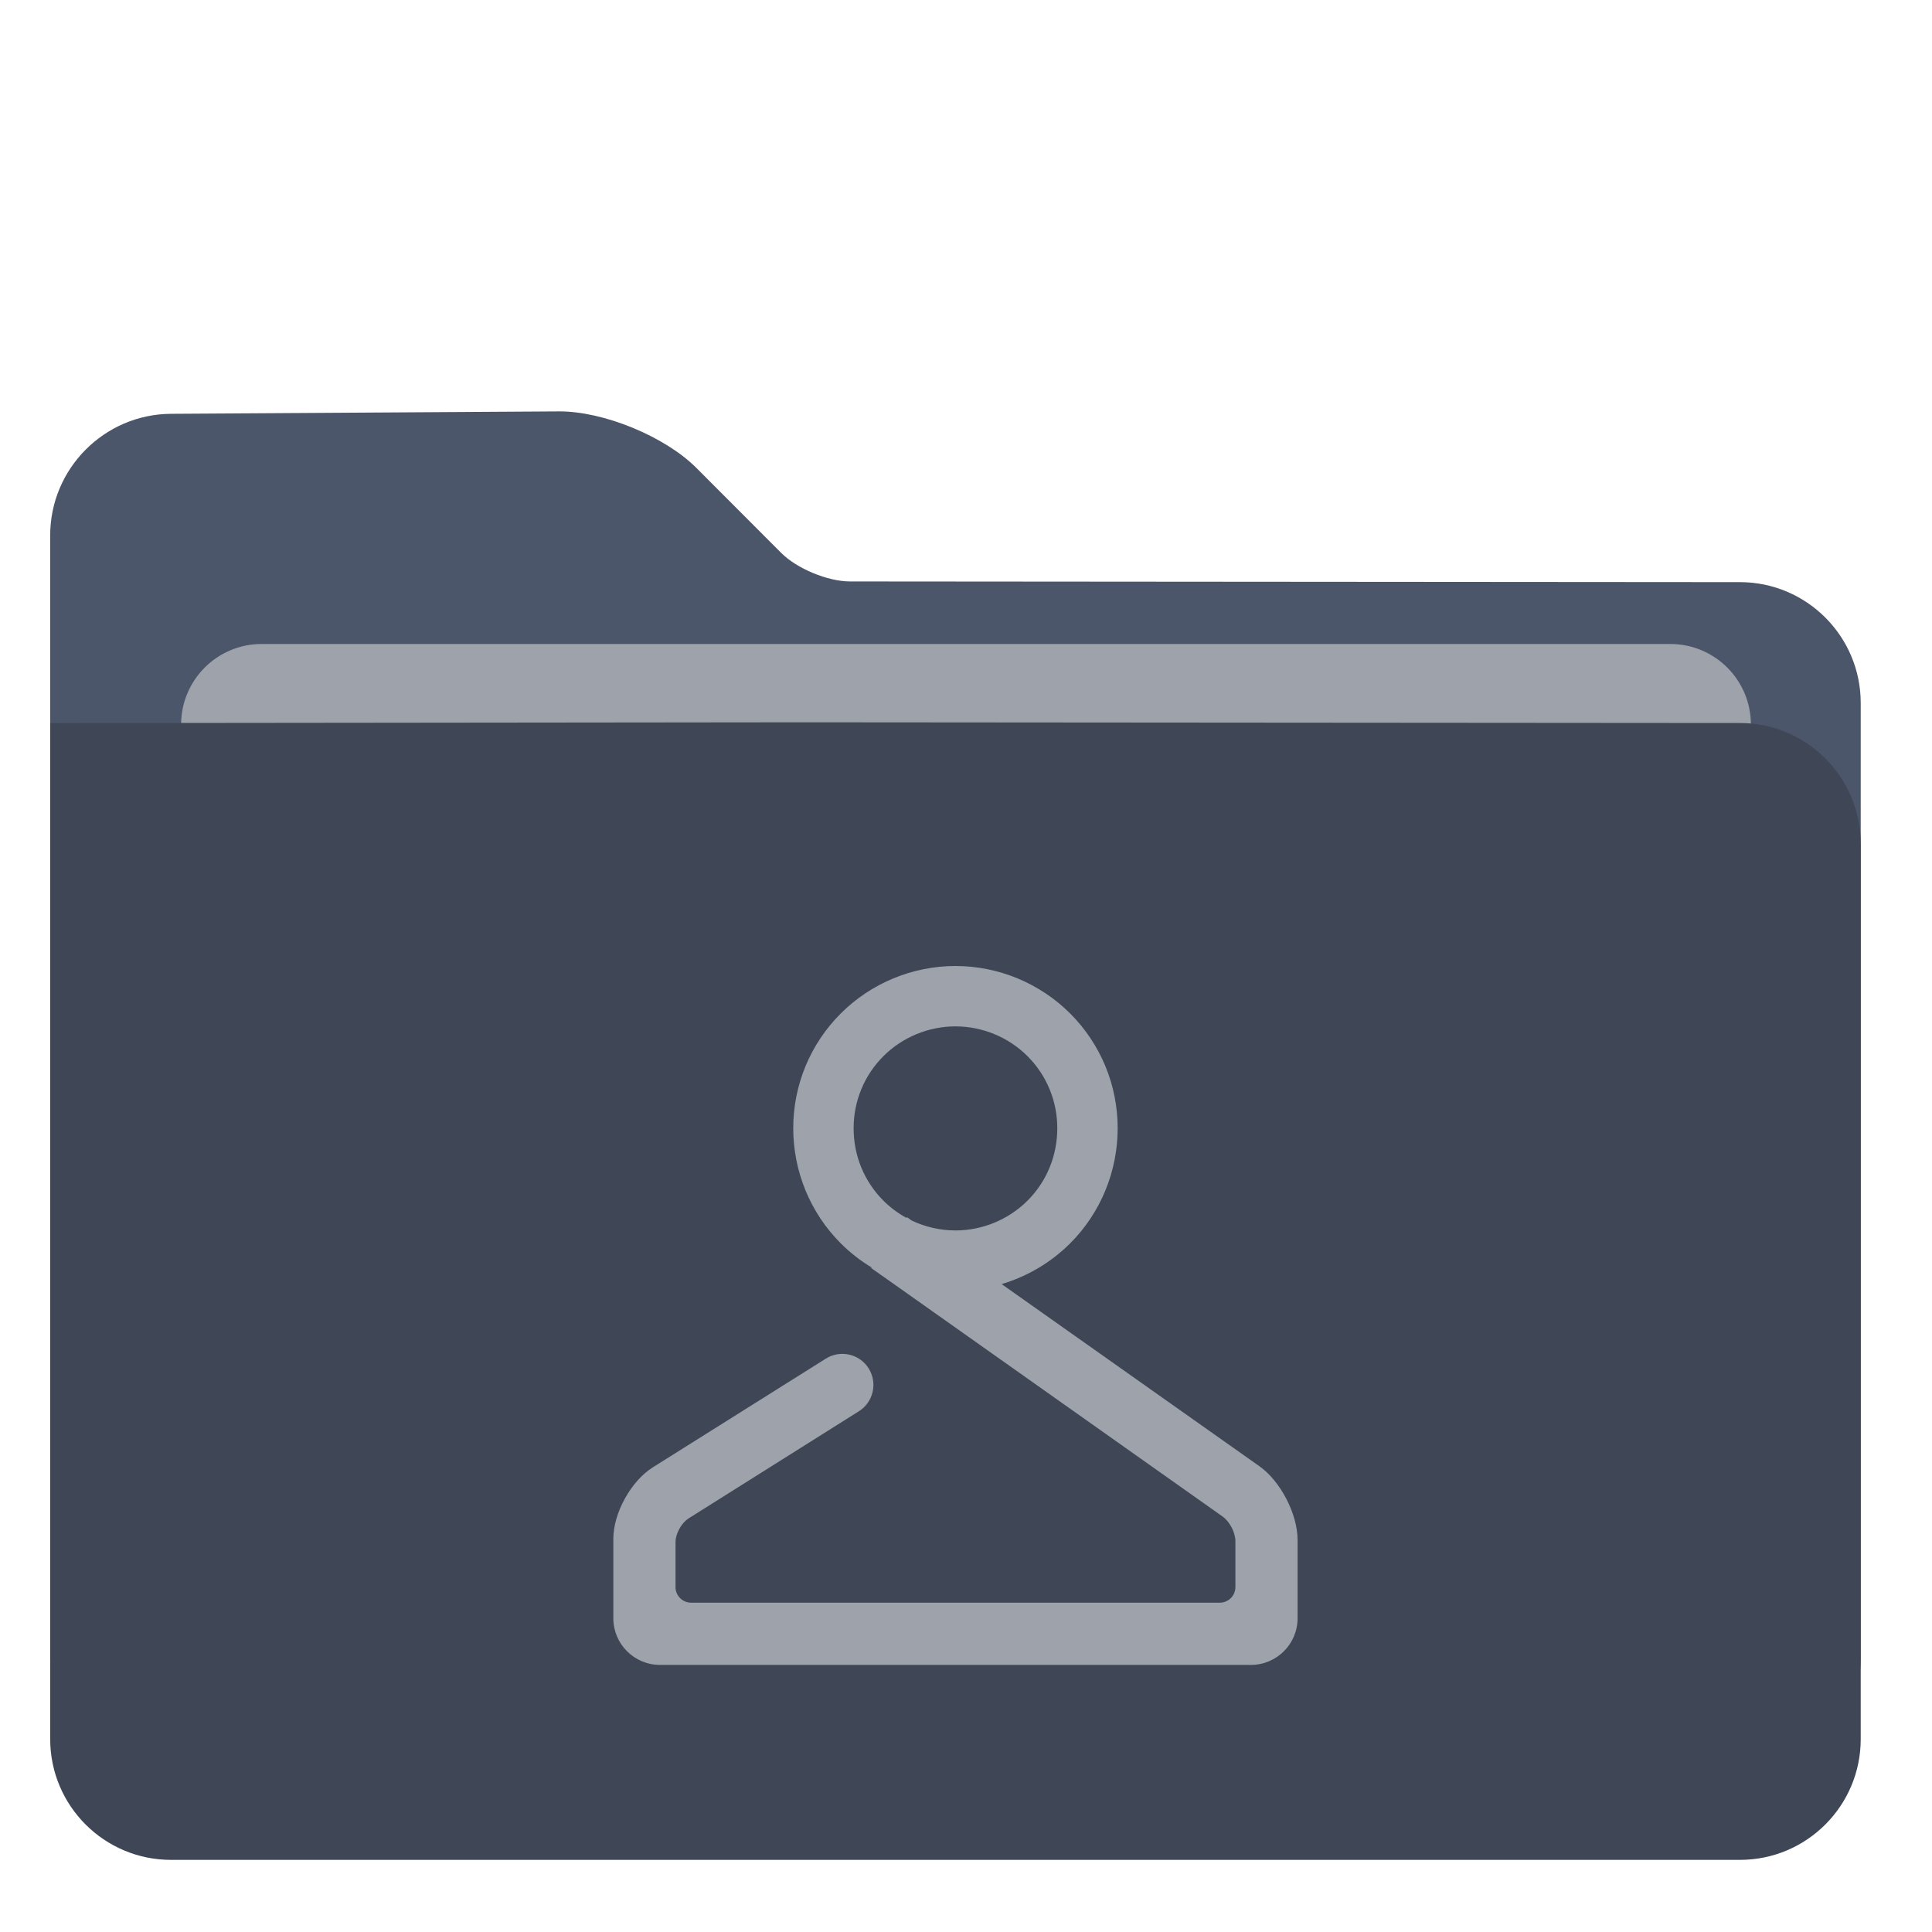
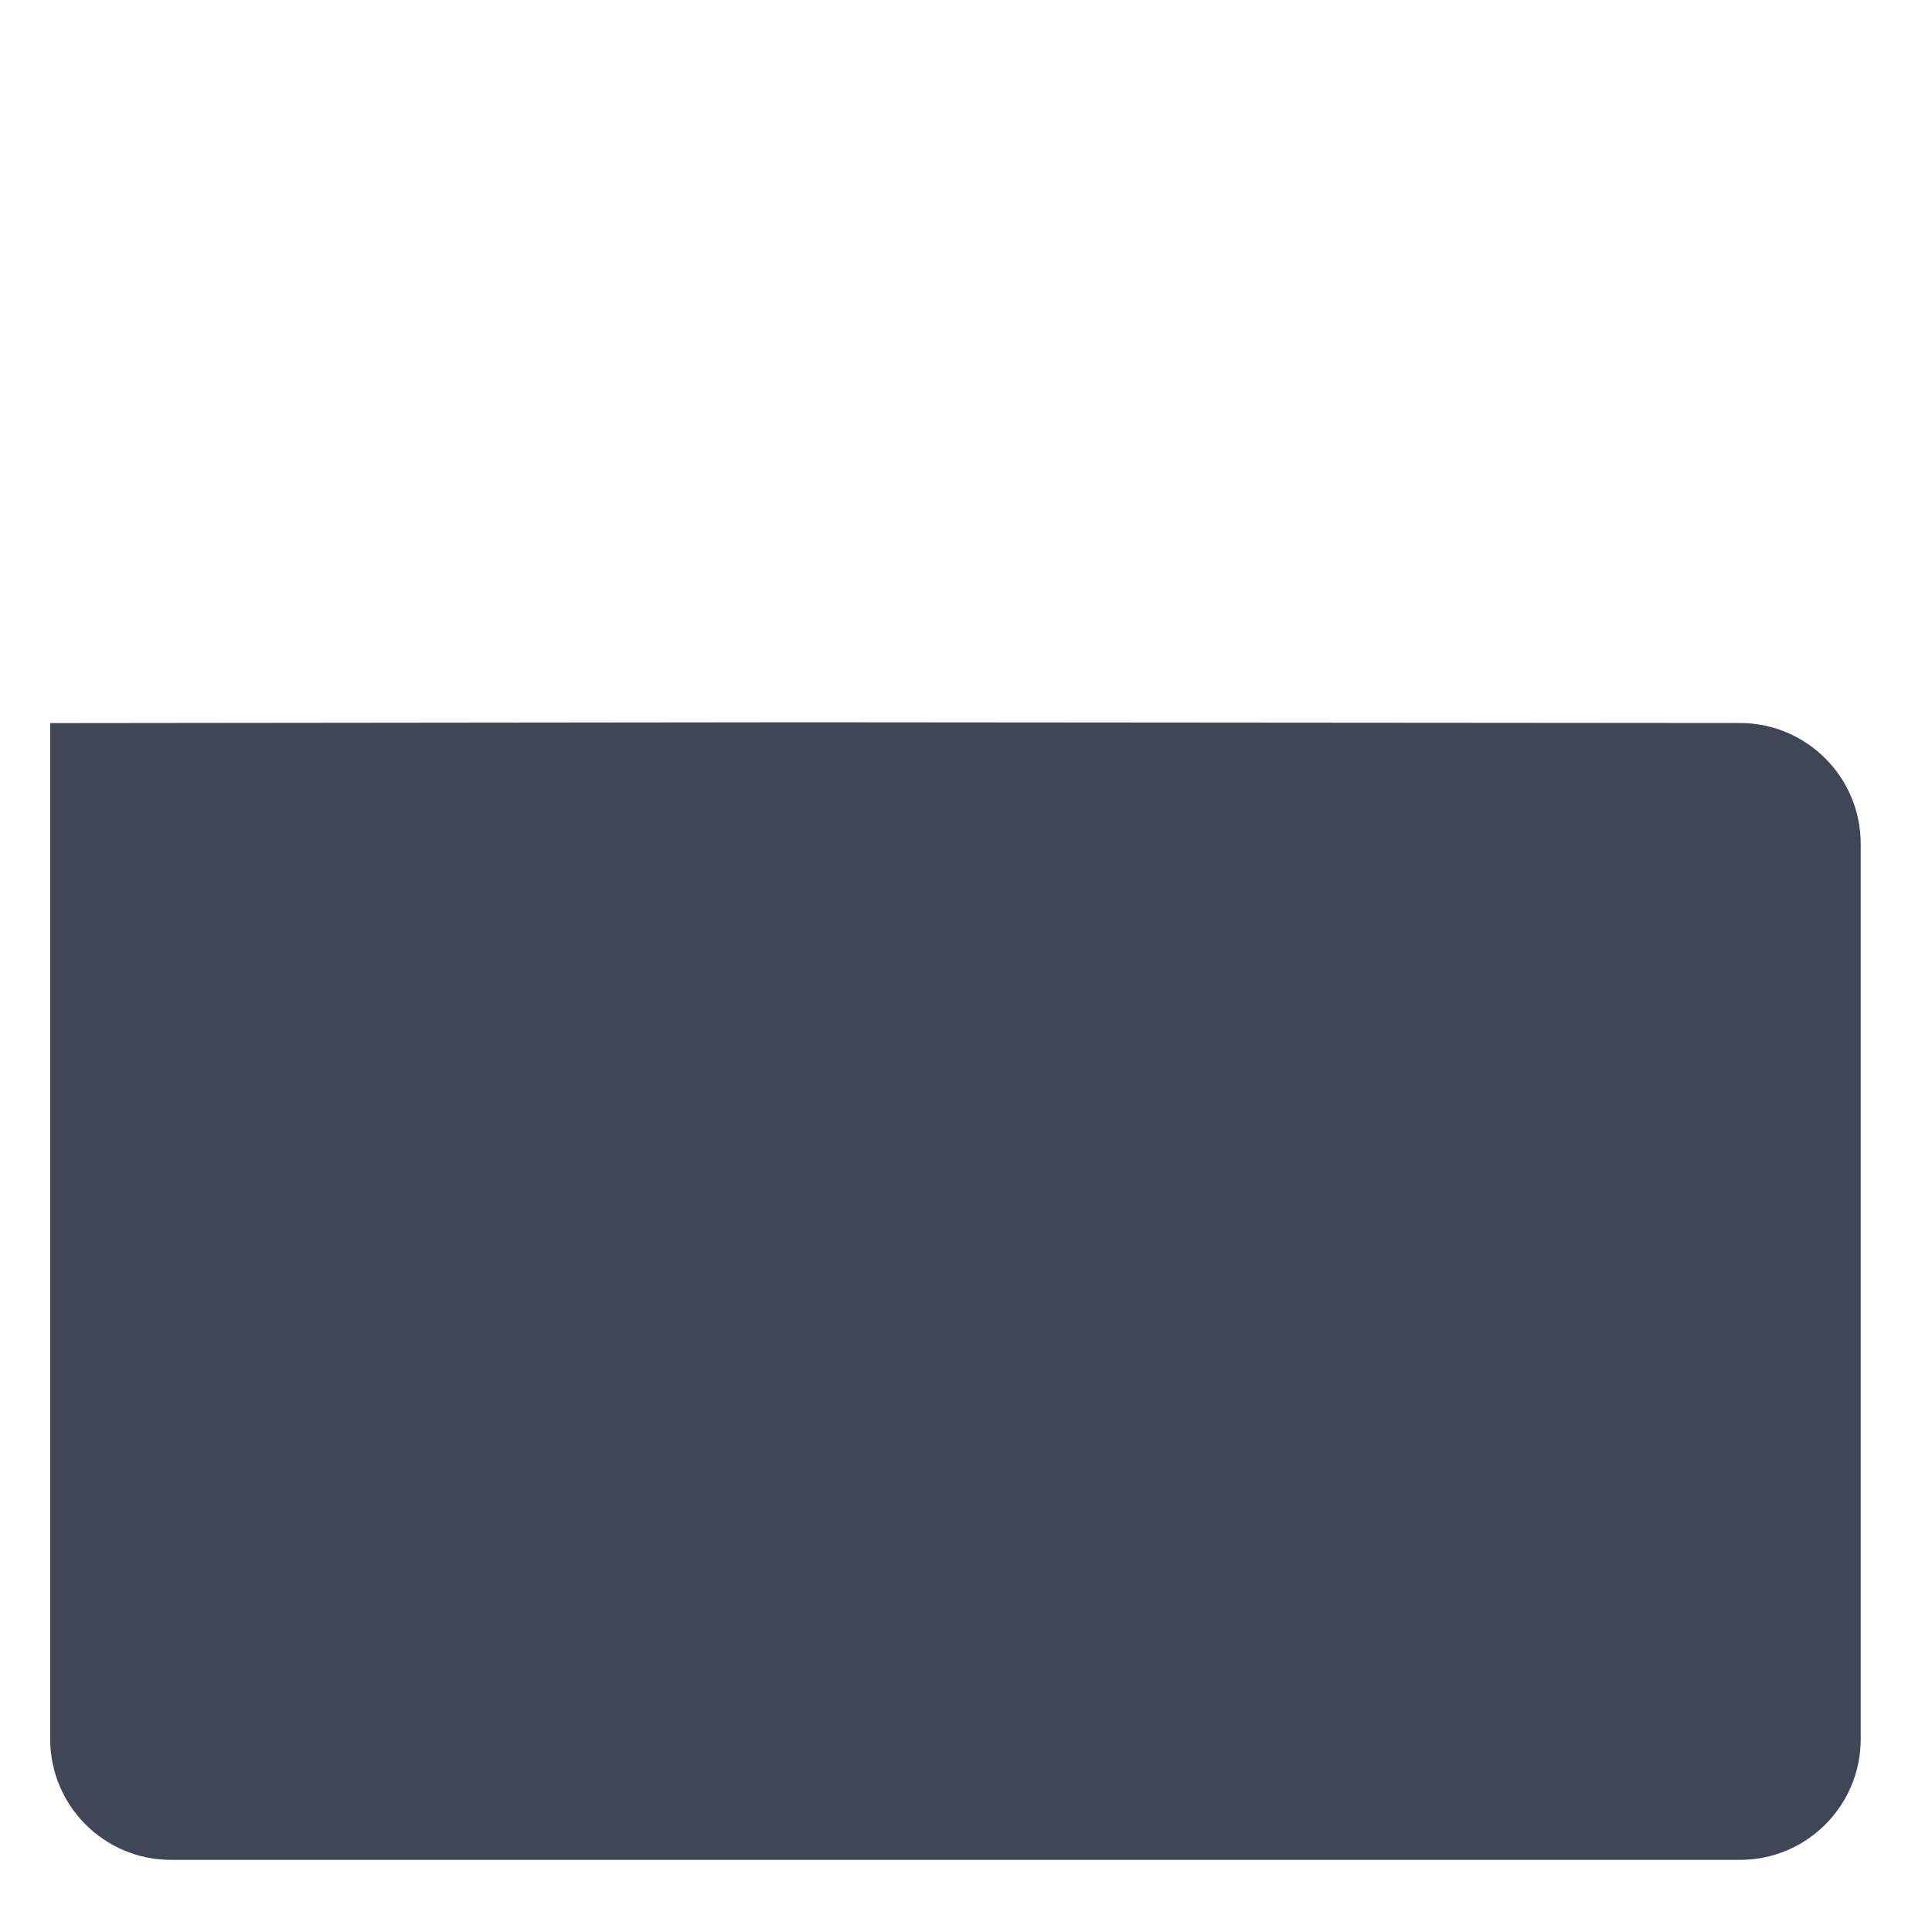
<svg xmlns="http://www.w3.org/2000/svg" xmlns:ns1="http://sodipodi.sourceforge.net/DTD/sodipodi-0.dtd" xmlns:ns2="http://www.inkscape.org/namespaces/inkscape" style="isolation:isolate" viewBox="0 0 48 48" width="48pt" height="48pt" version="1.1" id="svg10" ns1:docname="folder-publicshare.svg" ns2:version="1.1 (c68e22c387, 2021-05-23)">
  <defs id="defs14">
    <linearGradient id="linearGradient4227">
      <stop id="stop00" offset="0.0" style="stop-color:#f7aa94;stop-opacity:1.0" />
      <stop id="stop01" offset="0.5" style="stop-color:#f07cac;stop-opacity:1.0" />
      <stop id="stop02" offset="1.0" style="stop-color:#ed72c7;stop-opacity:1.0" />
    </linearGradient>
  </defs>
  <ns1:namedview id="namedview12" pagecolor="#ffffff" bordercolor="#666666" borderopacity="1.0" ns2:pageshadow="2" ns2:pageopacity="0.0" ns2:pagecheckerboard="0" ns2:document-units="pt" showgrid="false" ns2:zoom="8.9375" ns2:cx="31.160839" ns2:cy="31.72028" ns2:window-width="1920" ns2:window-height="1019" ns2:window-x="0" ns2:window-y="36" ns2:window-maximized="1" ns2:current-layer="svg10" />
-   <path d=" M 1.247 13.3 L 1.247 41.208 C 1.247 42.864 2.591 44.208 4.247 44.208 L 43.229 44.208 C 44.885 44.208 46.229 42.864 46.229 41.208 L 46.229 17.465 C 46.229 15.809 44.885 14.464 43.229 14.463 L 21.116 14.446 C 20.564 14.445 19.799 14.128 19.409 13.737 L 17.299 11.623 C 16.519 10.842 14.99 10.214 13.886 10.221 L 4.247 10.281 C 2.591 10.292 1.247 11.644 1.247 13.3 Z " id="path2" style="fill:#4c566a;fill-opacity:1" />
-   <path d=" M 6.5 16 L 41.5 16 C 42.604 16 43.5 16.896 43.5 18 L 43.5 28 C 43.5 29.104 42.604 30 41.5 30 L 6.5 30 C 5.396 30 4.5 29.104 4.5 28 L 4.5 18 C 4.5 16.896 5.396 16 6.5 16 Z " id="path4" style="fill:#9ea2aa;fill-opacity:1" />
  <path d="m 1.247,17.965 v 25.243 c 0,1.656 1.344,3 3,3 h 38.982 c 1.656,0 3,-1.344 3,-3 V 20.965 c 0,-1.656 -1.344,-3.001 -3,-3.002 L 21.116,17.946 c -0.552,-0.001 -1.448,-0.001 -2,0 z" id="path6" style="fill:#3f4757;fill-opacity:1" ns1:nodetypes="cssssscccc" />
-   <path d=" M 21.654 31.489 L 21.644 31.504 L 22.274 31.948 L 30.377 37.679 C 30.551 37.802 30.693 38.075 30.693 38.288 L 30.693 39.432 C 30.693 39.645 30.519 39.818 30.306 39.818 L 17.17 39.818 C 16.957 39.818 16.783 39.645 16.783 39.432 L 16.783 38.315 C 16.783 38.102 16.93 37.837 17.11 37.723 L 21.339 35.062 L 21.339 35.062 C 21.699 34.836 21.808 34.359 21.582 33.998 L 21.582 33.998 C 21.356 33.636 20.878 33.528 20.516 33.756 L 20.516 33.756 L 16.22 36.455 C 15.678 36.795 15.238 37.591 15.238 38.23 L 15.238 40.205 C 15.238 40.844 15.757 41.364 16.397 41.364 L 31.079 41.364 C 31.719 41.364 32.238 40.844 32.238 40.205 L 32.238 38.257 C 32.238 37.618 31.814 36.798 31.291 36.429 L 24.885 31.903 C 25.524 31.712 26.112 31.366 26.588 30.89 C 27.348 30.13 27.768 29.1 27.768 28.03 C 27.768 26.96 27.348 25.94 26.588 25.18 C 25.838 24.43 24.808 24 23.738 24 C 22.668 24 21.638 24.43 20.888 25.18 C 20.128 25.94 19.708 26.96 19.708 28.03 L 19.708 28.03 C 19.708 29.1 20.128 30.13 20.888 30.89 C 21.119 31.121 21.377 31.322 21.654 31.489 Z  M 22.52 30.258 L 22.533 30.24 L 22.652 30.325 C 22.989 30.484 23.36 30.57 23.738 30.57 C 24.408 30.57 25.058 30.3 25.528 29.83 C 26.008 29.35 26.268 28.71 26.268 28.03 C 26.268 27.36 26.008 26.72 25.528 26.24 C 25.058 25.77 24.408 25.5 23.738 25.5 C 23.068 25.5 22.418 25.77 21.948 26.24 C 21.468 26.72 21.208 27.36 21.208 28.03 L 21.208 28.03 C 21.208 28.71 21.468 29.35 21.948 29.83 C 22.118 30 22.311 30.143 22.52 30.258 Z " fill-rule="evenodd" id="path8" style="fill:#9ea2aa;fill-opacity:1" />
</svg>